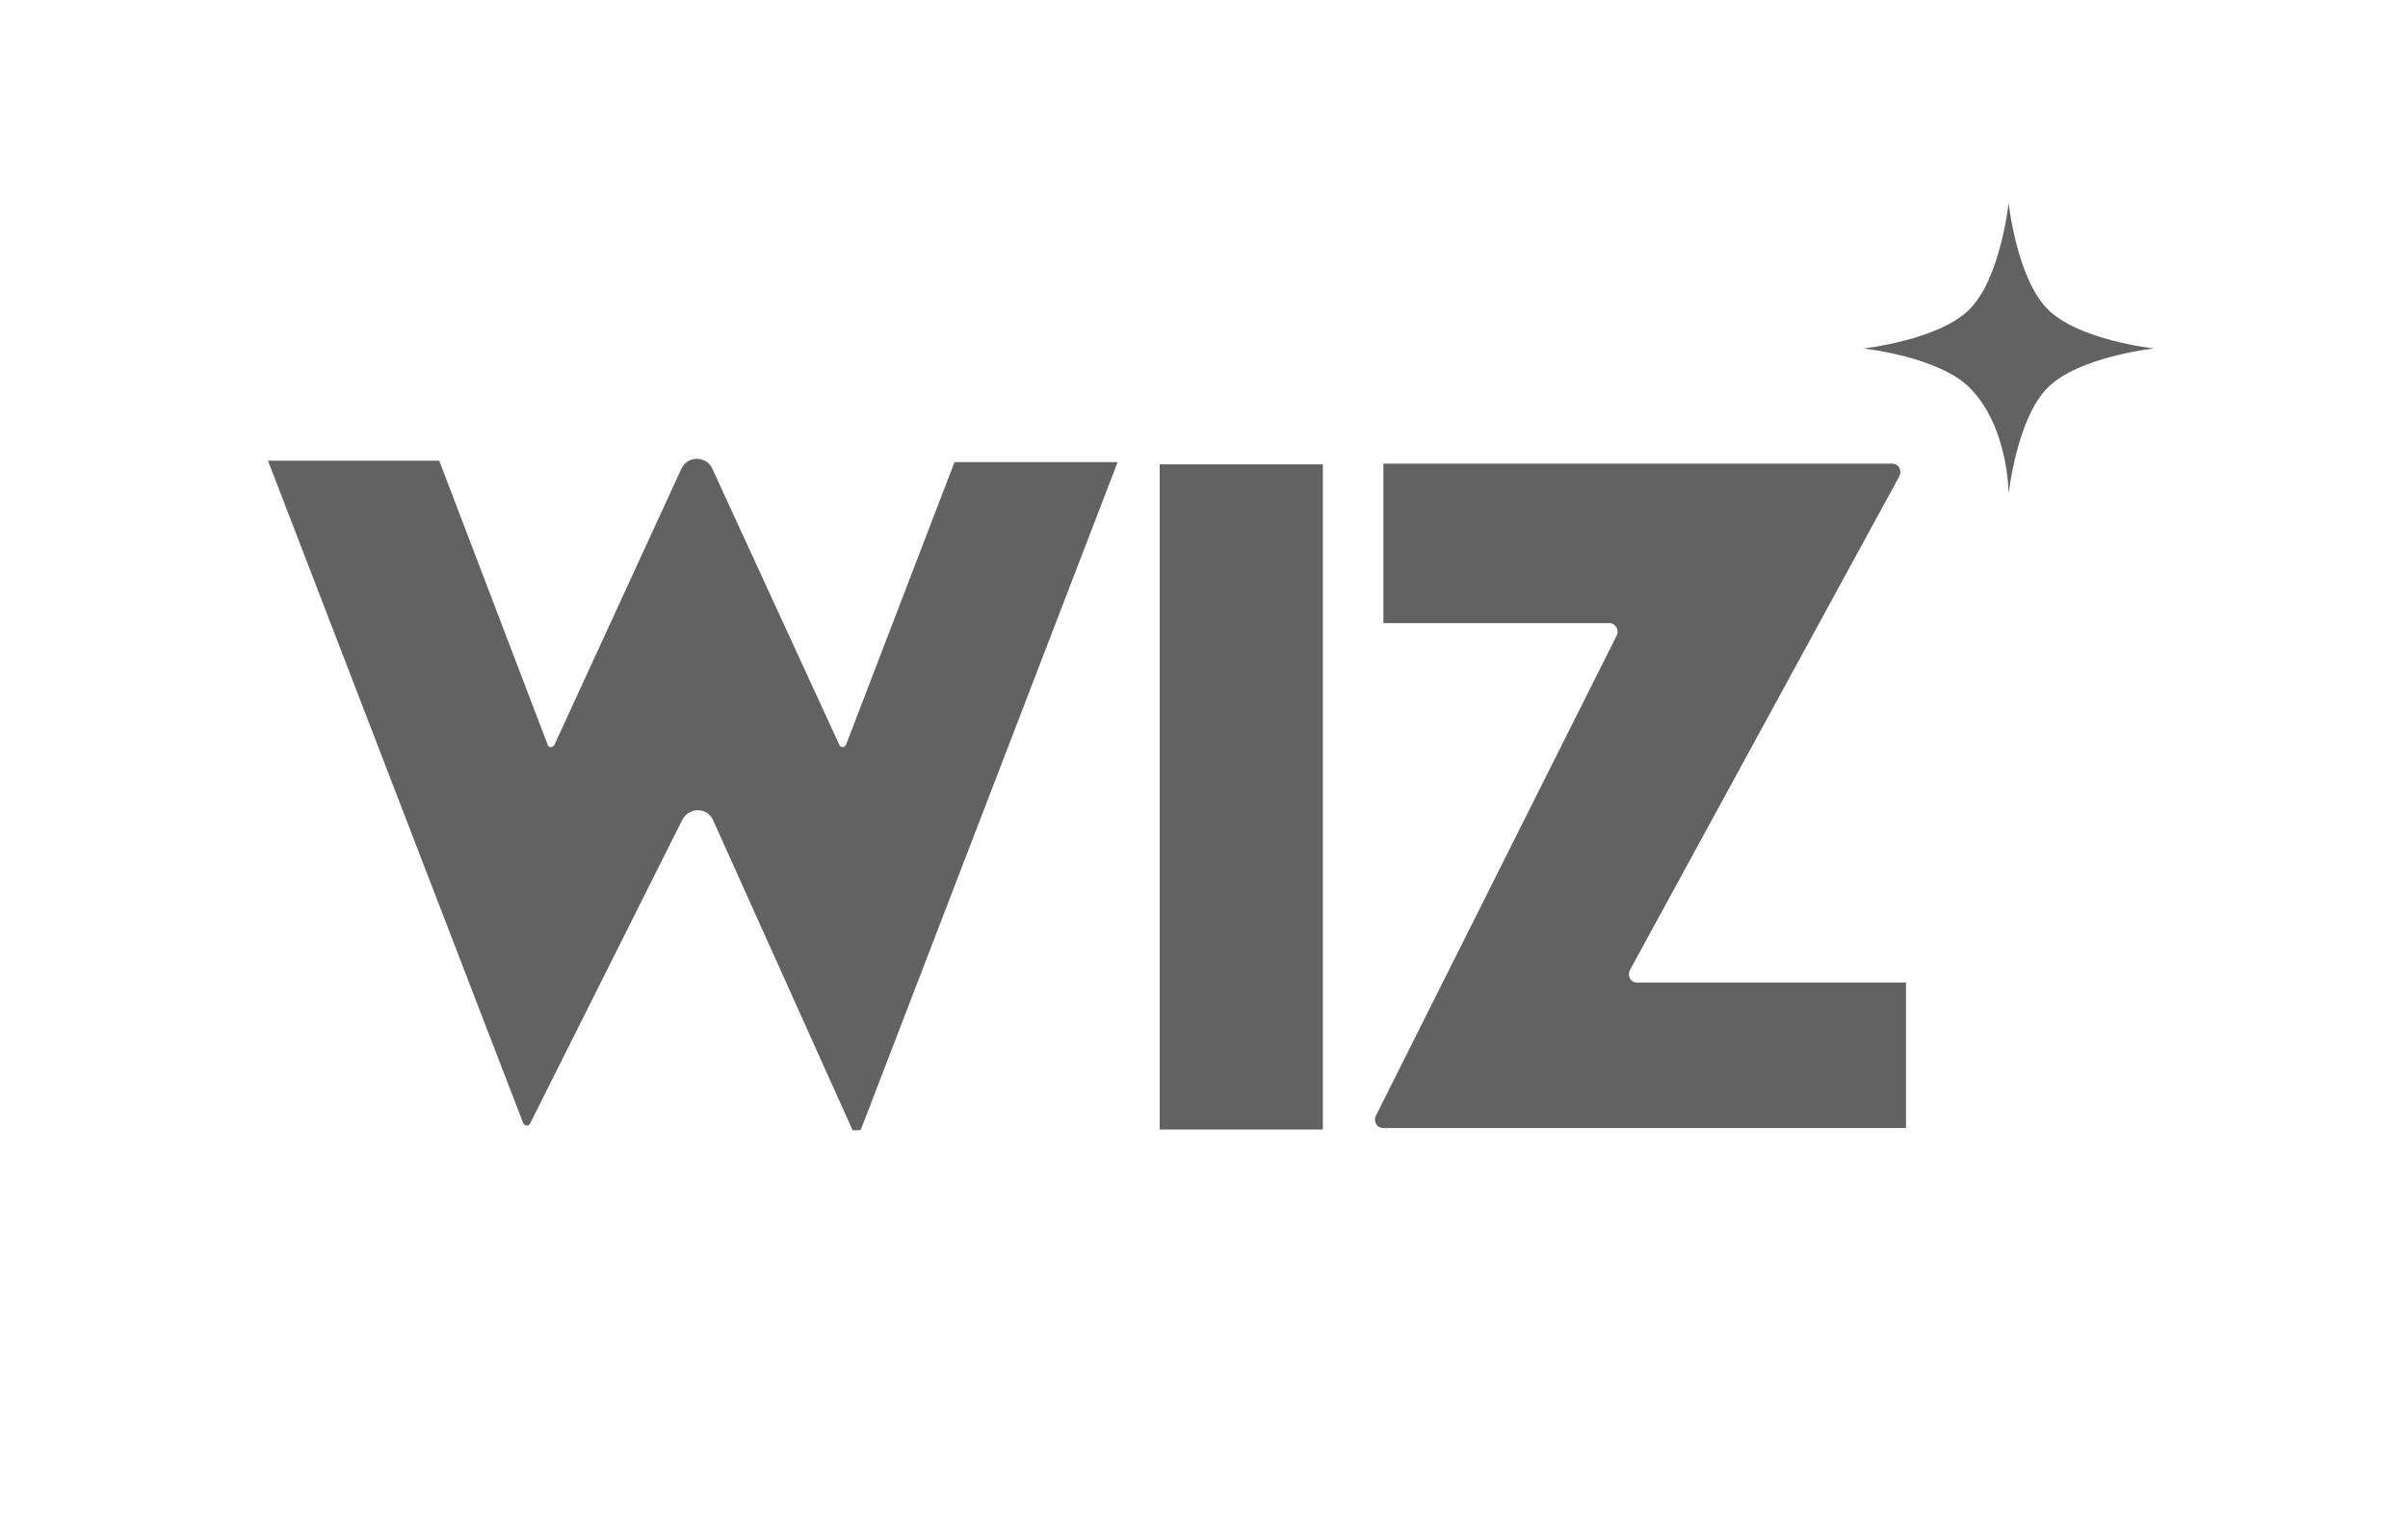
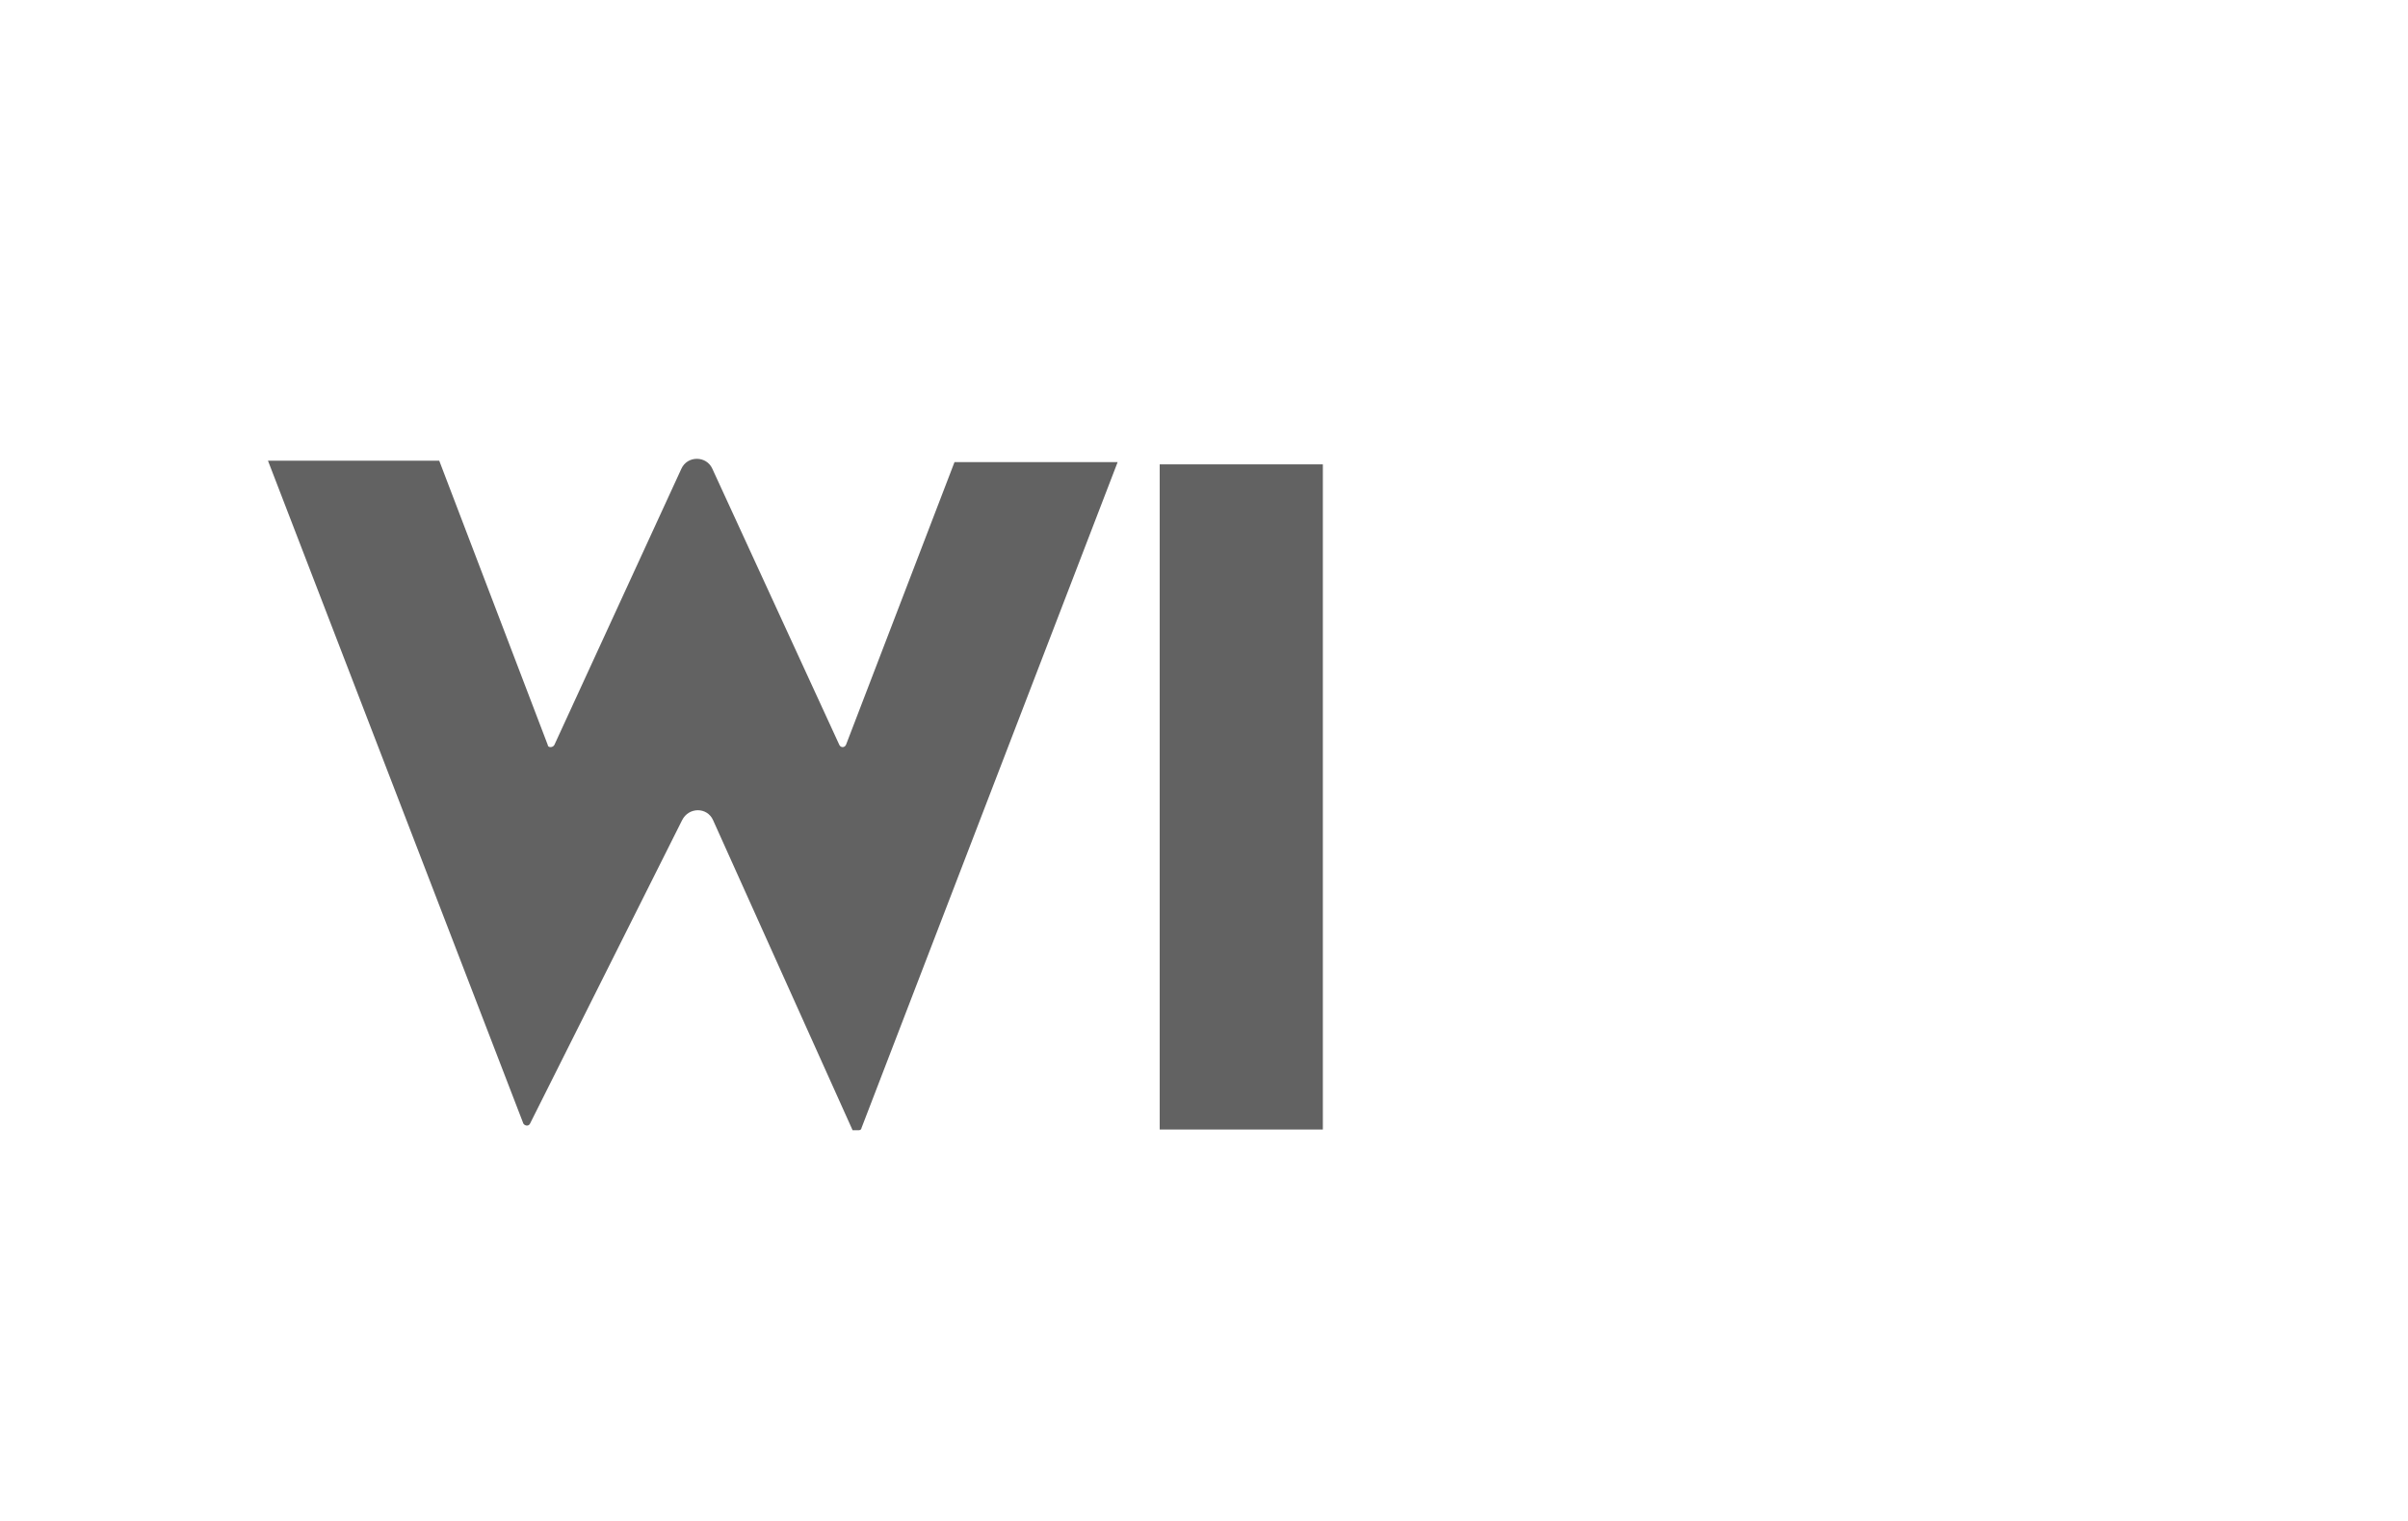
<svg xmlns="http://www.w3.org/2000/svg" id="layer" version="1.1" viewBox="0 0 326.2 206">
  <defs>
    <style>
      .st0 {
        fill: #626262;
      }
    </style>
  </defs>
  <path class="st0" d="M113.7,100.9c.2.4.7.4.9,0l14.7-38.3h22.1l-34.7,90.2c0,.2-.2.3-.4.3h-.8l-18.9-42c-.8-1.8-3.3-1.8-4.2,0l-20.6,41.1c-.2.4-.7.3-.9,0L36.3,62.4h23.2l14.7,38.5c0,.4.7.4.9,0l17.2-37.4c.8-1.8,3.4-1.8,4.2,0l17.2,37.4Z" />
-   <path class="st0" d="M272.1,27.5s-1.1,10.2-5.3,14.4c-4.2,4.2-14.4,5.3-14.4,5.3,0,0,10.2,1.1,14.4,5.3,5.3,5.3,5.3,14.4,5.3,14.4,0,0,1.1-10.2,5.3-14.4,4.2-4.2,14.4-5.3,14.4-5.3,0,0-10.2-1.1-14.4-5.3-4.2-4.2-5.3-14.4-5.3-14.4Z" />
  <path class="st0" d="M157.1,62.9h22.1v90.1h-22.1V62.9Z" />
-   <path class="st0" d="M219,86.1c.4-.8-.2-1.7-1-1.7h-30.6v-21.6h68.9c.9,0,1.4.9,1,1.7l-36.5,66.9c-.4.8.1,1.7,1,1.7h36.4v19.7h-70.8c-.9,0-1.4-.9-1-1.7l32.7-65.2v.2h0Z" />
</svg>